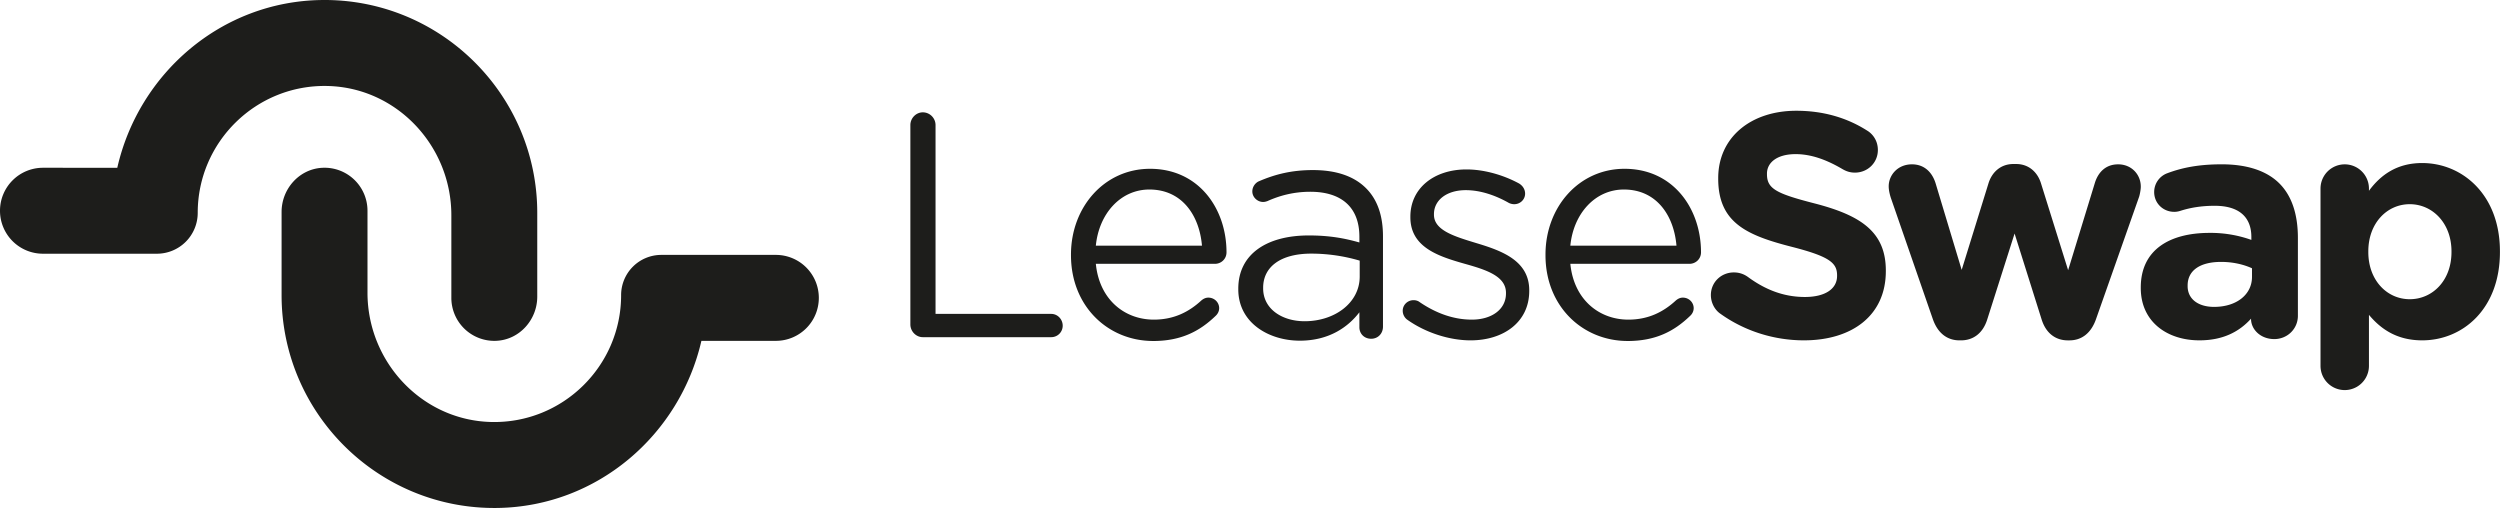
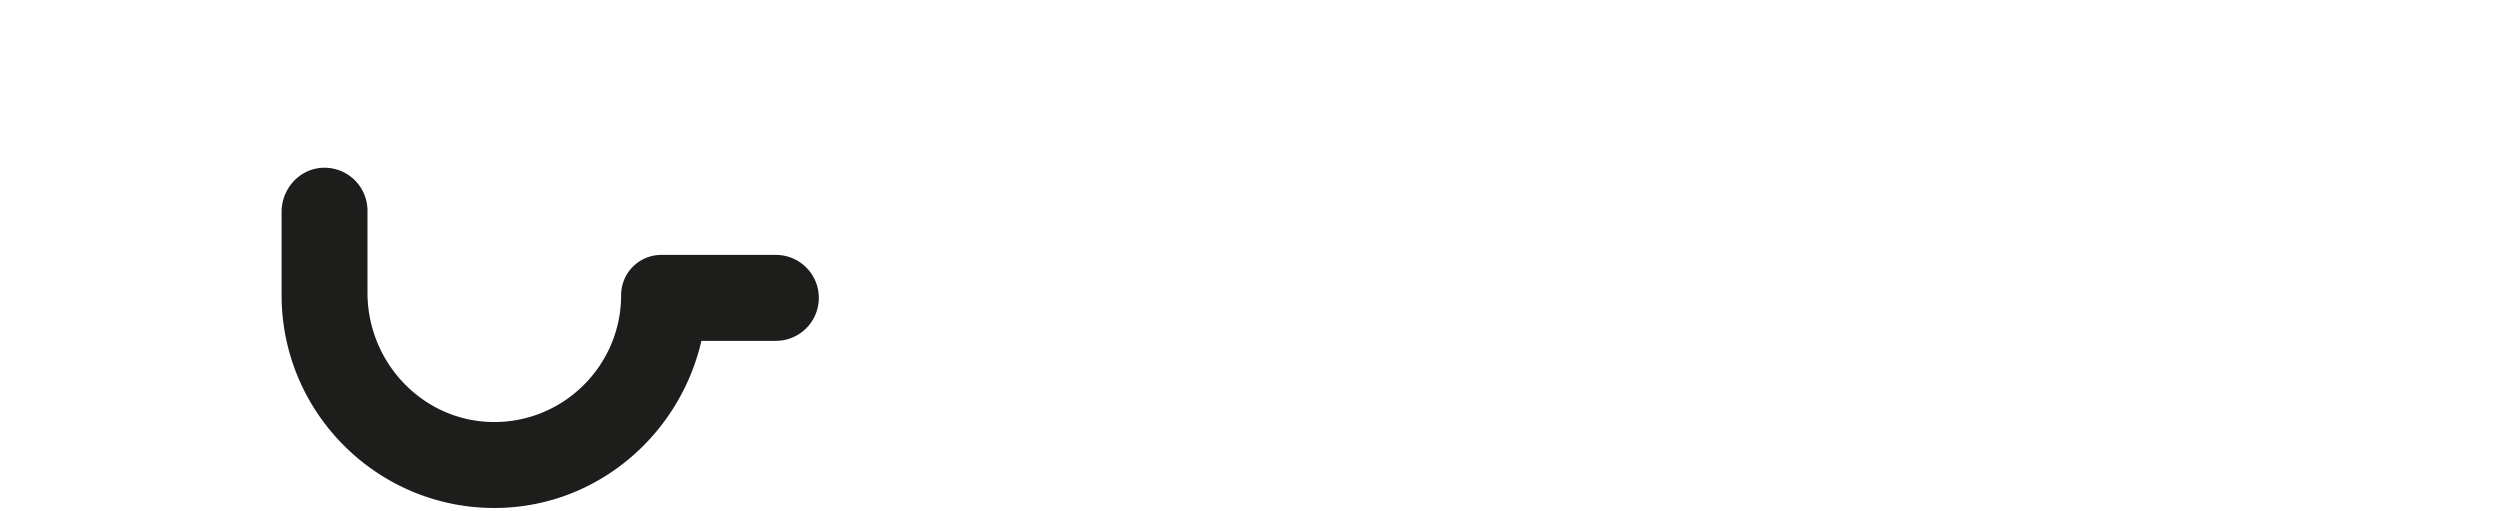
<svg xmlns="http://www.w3.org/2000/svg" viewBox="0 0 235 48">
  <g fill="#1D1D1B" fill-rule="evenodd">
-     <path d="M85.575 11.76c0-.66.54-1.2 1.168-1.2.66 0 1.198.54 1.198 1.2v17.746h10.875c.599 0 1.078.509 1.078 1.108 0 .6-.48 1.08-1.078 1.08H86.743c-.629 0-1.168-.54-1.168-1.2V11.76zM112.985 23.09c-.24-2.818-1.858-5.275-4.943-5.275-2.696 0-4.733 2.248-5.033 5.275h9.976zm-4.584 8.963c-4.253 0-7.729-3.267-7.729-8.063v-.06c0-4.467 3.146-8.063 7.43-8.063 4.583 0 7.189 3.747 7.189 7.853 0 .63-.51 1.079-1.078 1.079h-11.204c.33 3.358 2.696 5.246 5.452 5.246 1.918 0 3.325-.75 4.463-1.799.18-.15.39-.27.66-.27.569 0 1.018.45 1.018.99 0 .27-.12.54-.36.75-1.467 1.408-3.205 2.337-5.84 2.337zM127.812 25.998V24.5a16.145 16.145 0 00-4.553-.66c-2.906 0-4.523 1.26-4.523 3.208v.06c0 1.949 1.797 3.088 3.894 3.088 2.846 0 5.182-1.739 5.182-4.197m-11.413 1.2v-.06c0-3.268 2.697-5.007 6.62-5.007 1.977 0 3.386.27 4.763.66v-.54c0-2.788-1.707-4.226-4.613-4.226-1.558 0-2.876.36-4.014.869-.15.06-.3.09-.419.09-.54 0-1.018-.45-1.018-.99 0-.479.329-.839.628-.959 1.528-.659 3.086-1.049 5.063-1.049 2.187 0 3.865.57 5.002 1.709C129.46 18.744 130 20.243 130 22.22v8.483c0 .66-.48 1.14-1.109 1.14-.659 0-1.109-.48-1.109-1.08v-1.409c-1.078 1.41-2.875 2.669-5.601 2.669-2.877 0-5.782-1.65-5.782-4.827M132.275 30.045c-.21-.15-.419-.45-.419-.839 0-.54.45-.99 1.018-.99.21 0 .42.06.57.18 1.587 1.08 3.235 1.649 4.913 1.649 1.857 0 3.205-.96 3.205-2.458v-.06c0-1.559-1.827-2.159-3.865-2.728-2.426-.69-5.122-1.529-5.122-4.377v-.06c0-2.667 2.217-4.436 5.273-4.436 1.647 0 3.444.51 4.942 1.32.3.18.57.509.57.958 0 .54-.45.99-1.02.99-.209 0-.388-.06-.508-.12-1.319-.75-2.727-1.2-4.045-1.2-1.827 0-2.995.96-2.995 2.249v.06c0 1.469 1.917 2.038 3.984 2.668 2.396.72 4.973 1.648 4.973 4.436v.06c0 2.938-2.426 4.646-5.512 4.646-2.037 0-4.284-.749-5.962-1.948M157.588 23.09c-.24-2.818-1.858-5.275-4.943-5.275-2.696 0-4.733 2.248-5.033 5.275h9.976zm-4.584 8.963c-4.253 0-7.728-3.267-7.728-8.063v-.06c0-4.467 3.145-8.063 7.429-8.063 4.583 0 7.19 3.747 7.19 7.853 0 .63-.51 1.079-1.079 1.079h-11.204c.33 3.358 2.696 5.246 5.453 5.246 1.917 0 3.324-.75 4.463-1.799.18-.15.39-.27.659-.27.569 0 1.019.45 1.019.99 0 .27-.12.54-.36.75-1.468 1.408-3.206 2.337-5.842 2.337zM161.692 29.475c-.51-.36-.87-1.019-.87-1.739 0-1.199.96-2.128 2.157-2.128.6 0 1.019.21 1.318.42 1.588 1.17 3.326 1.888 5.363 1.888 1.887 0 3.025-.749 3.025-1.978v-.06c0-1.169-.719-1.768-4.223-2.668-4.224-1.079-6.95-2.248-6.95-6.414v-.06c0-3.807 3.055-6.325 7.339-6.325 2.546 0 4.763.66 6.65 1.858.51.3 1.019.93 1.019 1.829 0 1.199-.959 2.128-2.157 2.128-.45 0-.809-.12-1.169-.33-1.527-.899-2.965-1.408-4.403-1.408-1.768 0-2.696.809-2.696 1.828v.06c0 1.379.898 1.828 4.523 2.758 4.254 1.109 6.65 2.637 6.65 6.295v.06c0 4.166-3.175 6.504-7.698 6.504-2.756 0-5.542-.839-7.878-2.518M181.672 29.955l-3.924-11.331c-.09-.27-.21-.72-.21-1.109 0-1.05.839-2.068 2.187-2.068 1.138 0 1.887.72 2.217 1.768l2.456 8.154 2.516-8.124c.33-1.079 1.168-1.828 2.337-1.828h.27c1.168 0 2.007.75 2.336 1.828l2.547 8.154 2.516-8.214c.3-.959.988-1.738 2.187-1.738 1.258 0 2.127.959 2.127 2.098 0 .3-.09.72-.15.929l-4.044 11.48c-.48 1.41-1.408 2.04-2.517 2.04h-.15c-1.108 0-2.036-.63-2.455-1.95l-2.547-8.093-2.576 8.094c-.42 1.319-1.348 1.948-2.457 1.948h-.15c-1.108 0-2.037-.63-2.516-2.038M211.688 26.028v-.81c-.778-.359-1.797-.599-2.906-.599-1.947 0-3.145.78-3.145 2.218v.06c0 1.23 1.018 1.95 2.486 1.95 2.127 0 3.565-1.17 3.565-2.819m-10.455 1.05v-.06c0-3.508 2.666-5.127 6.47-5.127a11.4 11.4 0 013.925.66v-.27c0-1.888-1.168-2.937-3.444-2.937-1.259 0-2.278.18-3.146.449-.27.09-.45.12-.659.12-1.049 0-1.887-.81-1.887-1.858 0-.81.508-1.5 1.228-1.769 1.438-.54 2.995-.84 5.123-.84 2.486 0 4.283.66 5.421 1.8 1.199 1.198 1.738 2.967 1.738 5.125v7.314c0 1.229-.989 2.189-2.217 2.189-1.318 0-2.187-.93-2.187-1.889v-.03c-1.108 1.229-2.636 2.038-4.853 2.038-3.025 0-5.512-1.738-5.512-4.916M230.44 23.69v-.06c0-2.668-1.797-4.436-3.924-4.436s-3.894 1.768-3.894 4.436v.06c0 2.668 1.767 4.436 3.894 4.436 2.127 0 3.924-1.738 3.924-4.436zm-12.312-5.965a2.276 2.276 0 114.553 0v.21c1.11-1.5 2.637-2.609 5.004-2.609 3.744 0 7.309 2.939 7.309 8.304v.06c0 5.365-3.505 8.303-7.31 8.303-2.426 0-3.924-1.109-5.003-2.397v4.795a2.276 2.276 0 11-4.553 0V17.725zM42.427 20.232V28a4.04 4.04 0 004.233 4.036c2.171-.102 3.842-1.975 3.842-4.15v-7.878c0-11.136-9.139-20.176-20.306-20.006-9.414.144-17.16 6.913-19.171 15.768H4.037A4.039 4.039 0 000 19.81a4.039 4.039 0 004.037 4.04h10.71a3.84 3.84 0 003.839-3.842c0-6.673 5.504-12.083 12.208-11.925 6.507.154 11.633 5.635 11.633 12.149" />
    <path d="M72.934 23.96H62.163a3.78 3.78 0 00-3.778 3.782c0 6.673-5.504 12.083-12.208 11.925-6.507-.155-11.633-5.636-11.633-12.15v-7.71a4.039 4.039 0 00-4.233-4.035c-2.171.102-3.842 1.974-3.842 4.15v7.82c0 11.136 9.139 20.176 20.306 20.006 9.393-.144 17.125-6.882 19.157-15.708h7.002A4.039 4.039 0 0076.97 28a4.039 4.039 0 00-4.037-4.04" />
  </g>
</svg>